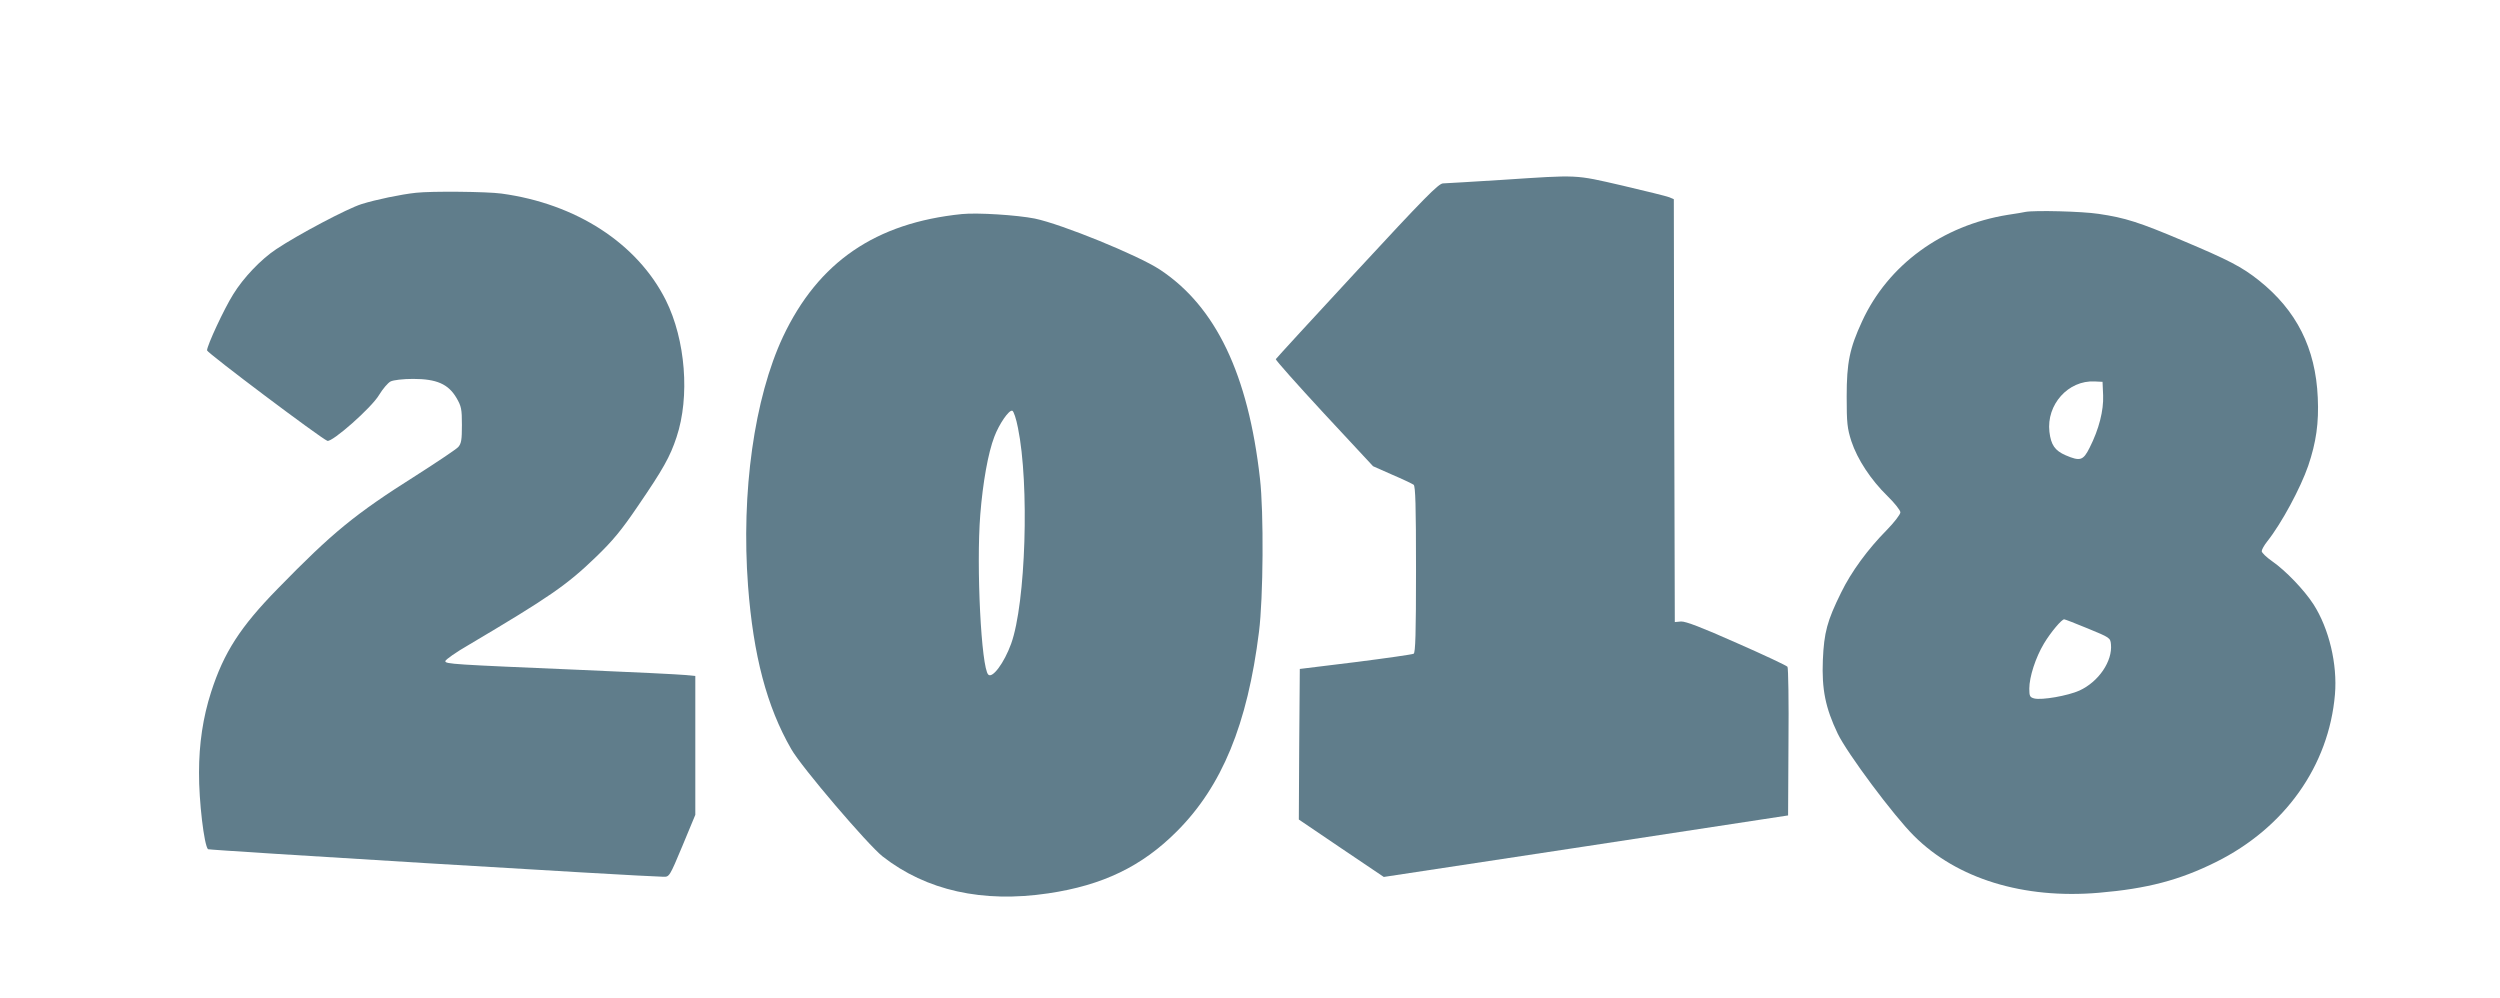
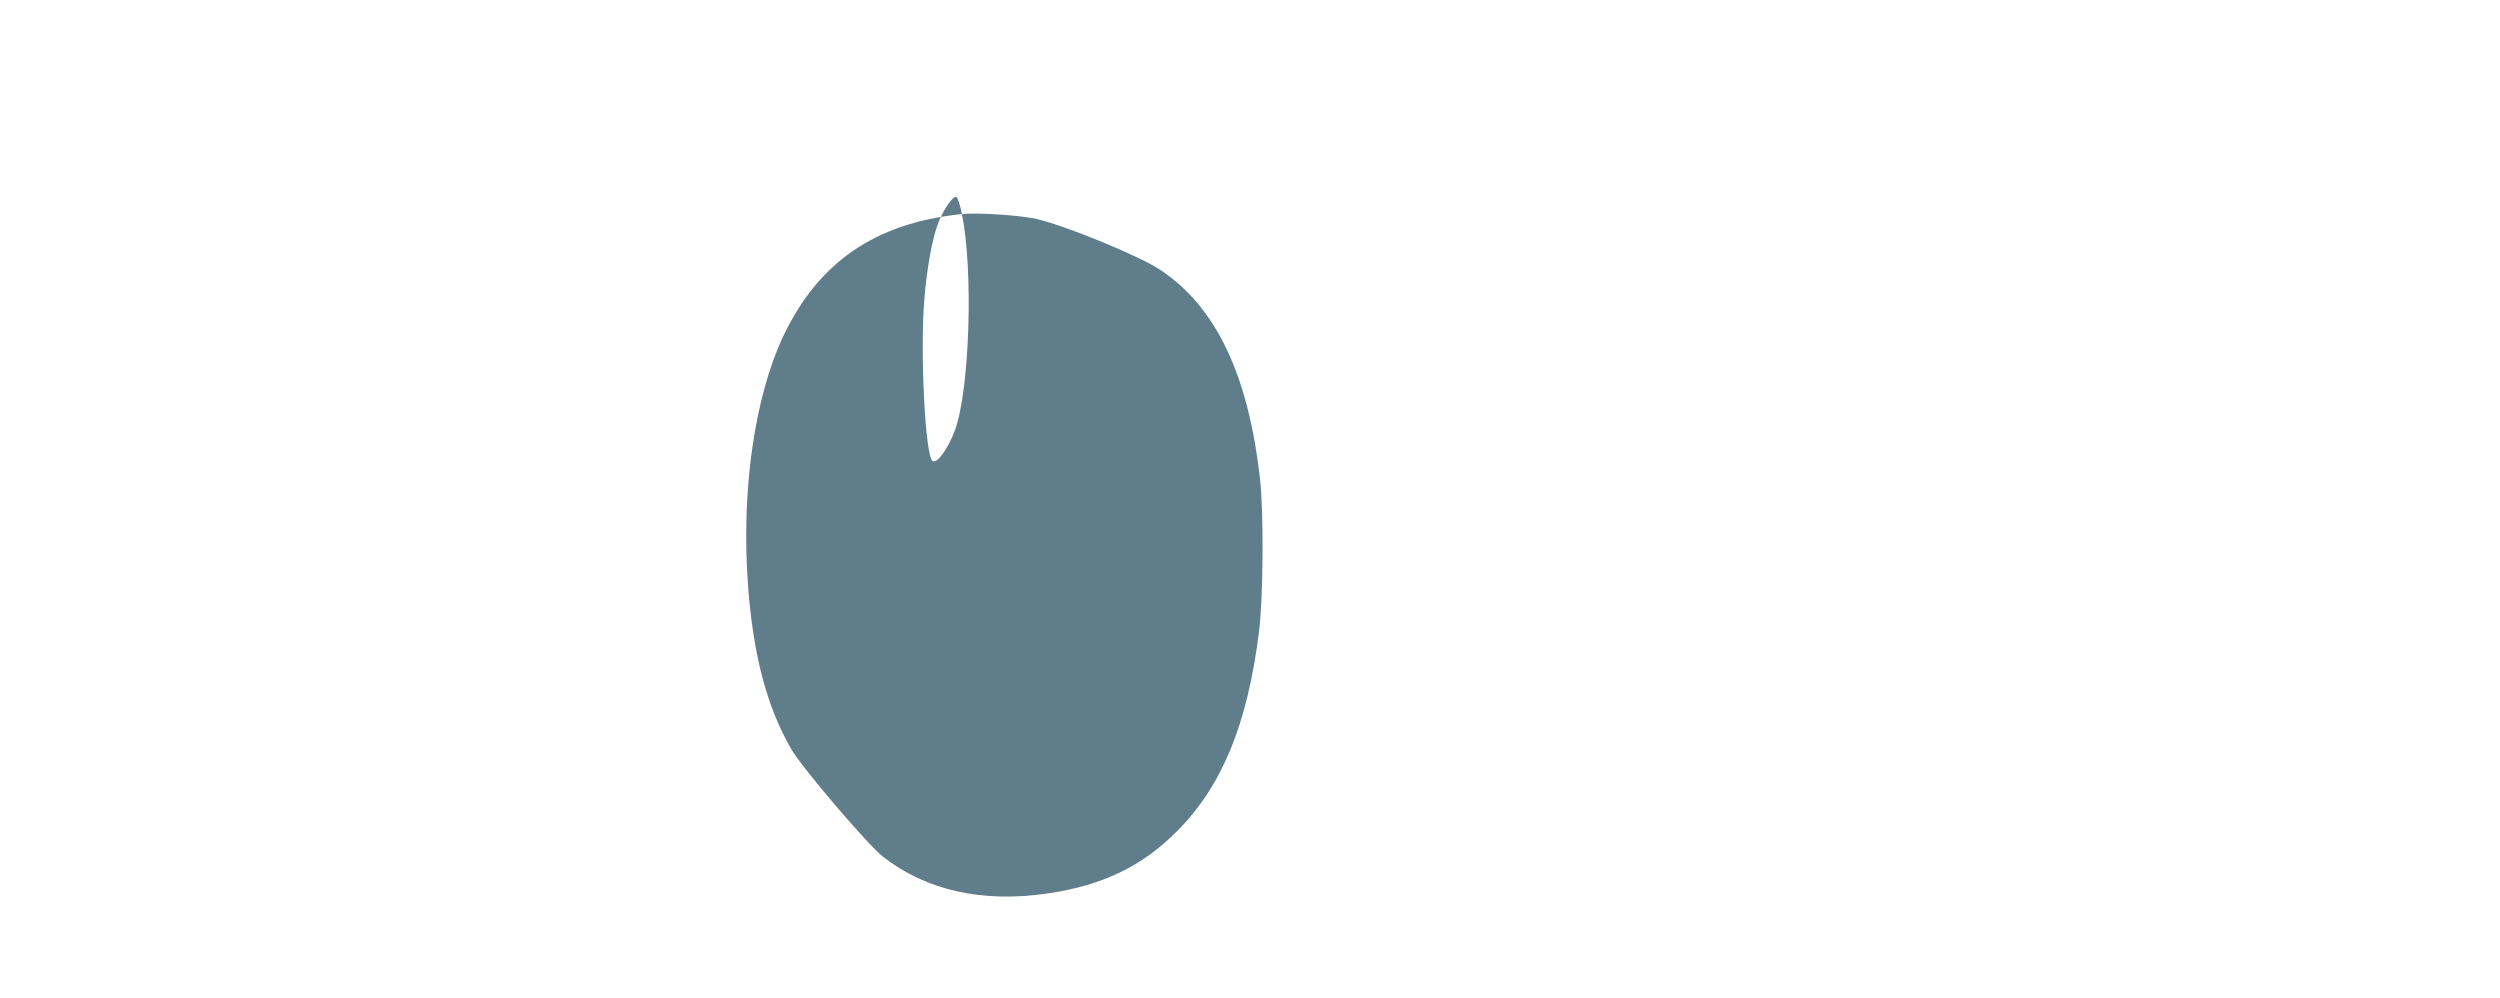
<svg xmlns="http://www.w3.org/2000/svg" version="1.0" width="1280pt" height="511pt" viewBox="0 0 1280 511" preserveAspectRatio="xMidYMid meet">
  <g transform="translate(0,511) scale(0.1,-0.1)" fill="#607d8b" stroke="none">
-     <path d="M7690 4189 c-151 -9 -287 -18 -302 -18 -23 -1 -96 -75 -440 -447 -227 -245 -414 -449 -416 -453 -1 -5 110 -130 247 -278 l251 -270 97 -43 c54 -23 104 -47 111 -52 9 -8 12 -107 12 -434 0 -327 -3 -425 -12 -431 -7 -4 -141 -23 -298 -43 l-285 -35 -3 -386 -2 -385 217 -147 218 -147 1035 157 1035 158 2 375 c2 206 -1 380 -5 386 -4 6 -121 61 -260 122 -180 80 -261 111 -285 110 l-32 -3 -3 1083 -2 1082 -23 10 c-12 5 -121 32 -241 60 -248 57 -220 55 -616 29z" />
-     <path d="M2130 4123 c-76 -8 -206 -35 -279 -58 -73 -23 -323 -155 -437 -231 -77 -51 -168 -146 -220 -231 -46 -73 -134 -262 -134 -287 0 -12 582 -450 616 -463 24 -9 227 170 265 235 19 31 45 62 59 69 14 7 63 13 115 13 120 0 180 -26 222 -97 25 -43 28 -57 28 -139 0 -76 -3 -95 -19 -113 -10 -11 -107 -76 -215 -145 -315 -199 -429 -293 -708 -579 -193 -197 -277 -328 -342 -530 -42 -130 -62 -266 -62 -412 -1 -146 26 -373 46 -393 5 -5 2208 -139 2331 -141 31 -1 32 0 98 158 l66 159 0 355 0 356 -52 5 c-29 3 -269 15 -533 26 -659 28 -695 30 -695 45 0 7 55 46 123 85 410 243 499 304 649 449 85 82 130 136 214 260 130 190 165 253 198 353 69 207 46 498 -55 701 -146 291 -459 494 -842 546 -73 10 -357 13 -437 4z" />
-     <path d="M10370 4025 c-8 -2 -49 -9 -90 -15 -336 -54 -613 -256 -746 -545 -64 -138 -79 -212 -79 -385 0 -137 3 -163 24 -229 31 -93 99 -197 185 -281 36 -35 66 -73 66 -83 0 -11 -32 -52 -70 -91 -97 -98 -182 -214 -234 -321 -71 -144 -87 -203 -93 -345 -6 -149 13 -244 76 -376 48 -100 286 -420 391 -524 219 -219 560 -324 946 -291 248 21 414 65 599 157 353 175 579 493 610 859 13 154 -30 336 -110 461 -48 74 -142 172 -211 220 -30 21 -54 44 -54 52 0 8 13 31 29 51 73 92 170 273 209 386 41 121 55 220 49 349 -11 254 -109 447 -301 600 -88 70 -154 104 -391 204 -222 94 -294 117 -430 137 -85 13 -328 19 -375 10z m398 -939 c3 -78 -21 -173 -69 -268 -33 -66 -48 -71 -123 -39 -55 24 -75 53 -83 120 -16 139 96 265 232 258 l40 -2 3 -69z m-78 -1194 c112 -46 115 -48 118 -80 9 -87 -63 -193 -162 -238 -58 -26 -192 -50 -231 -40 -22 6 -25 12 -25 50 0 60 32 159 75 231 34 57 92 126 104 124 4 0 58 -21 121 -47z" />
-     <path d="M4925 4014 c-442 -45 -735 -245 -916 -628 -147 -314 -215 -796 -179 -1276 27 -356 96 -618 221 -835 51 -91 393 -491 468 -550 224 -175 512 -239 848 -189 278 41 480 138 659 318 230 230 361 547 420 1021 22 173 25 612 5 785 -60 533 -226 881 -513 1070 -111 73 -501 232 -640 261 -91 18 -294 31 -373 23z m287 -1095 c59 -288 40 -897 -35 -1105 -36 -99 -96 -179 -117 -158 -36 36 -62 552 -41 819 13 164 40 316 72 399 24 64 75 139 92 133 7 -2 20 -41 29 -88z" />
+     <path d="M4925 4014 c-442 -45 -735 -245 -916 -628 -147 -314 -215 -796 -179 -1276 27 -356 96 -618 221 -835 51 -91 393 -491 468 -550 224 -175 512 -239 848 -189 278 41 480 138 659 318 230 230 361 547 420 1021 22 173 25 612 5 785 -60 533 -226 881 -513 1070 -111 73 -501 232 -640 261 -91 18 -294 31 -373 23z c59 -288 40 -897 -35 -1105 -36 -99 -96 -179 -117 -158 -36 36 -62 552 -41 819 13 164 40 316 72 399 24 64 75 139 92 133 7 -2 20 -41 29 -88z" />
  </g>
</svg>